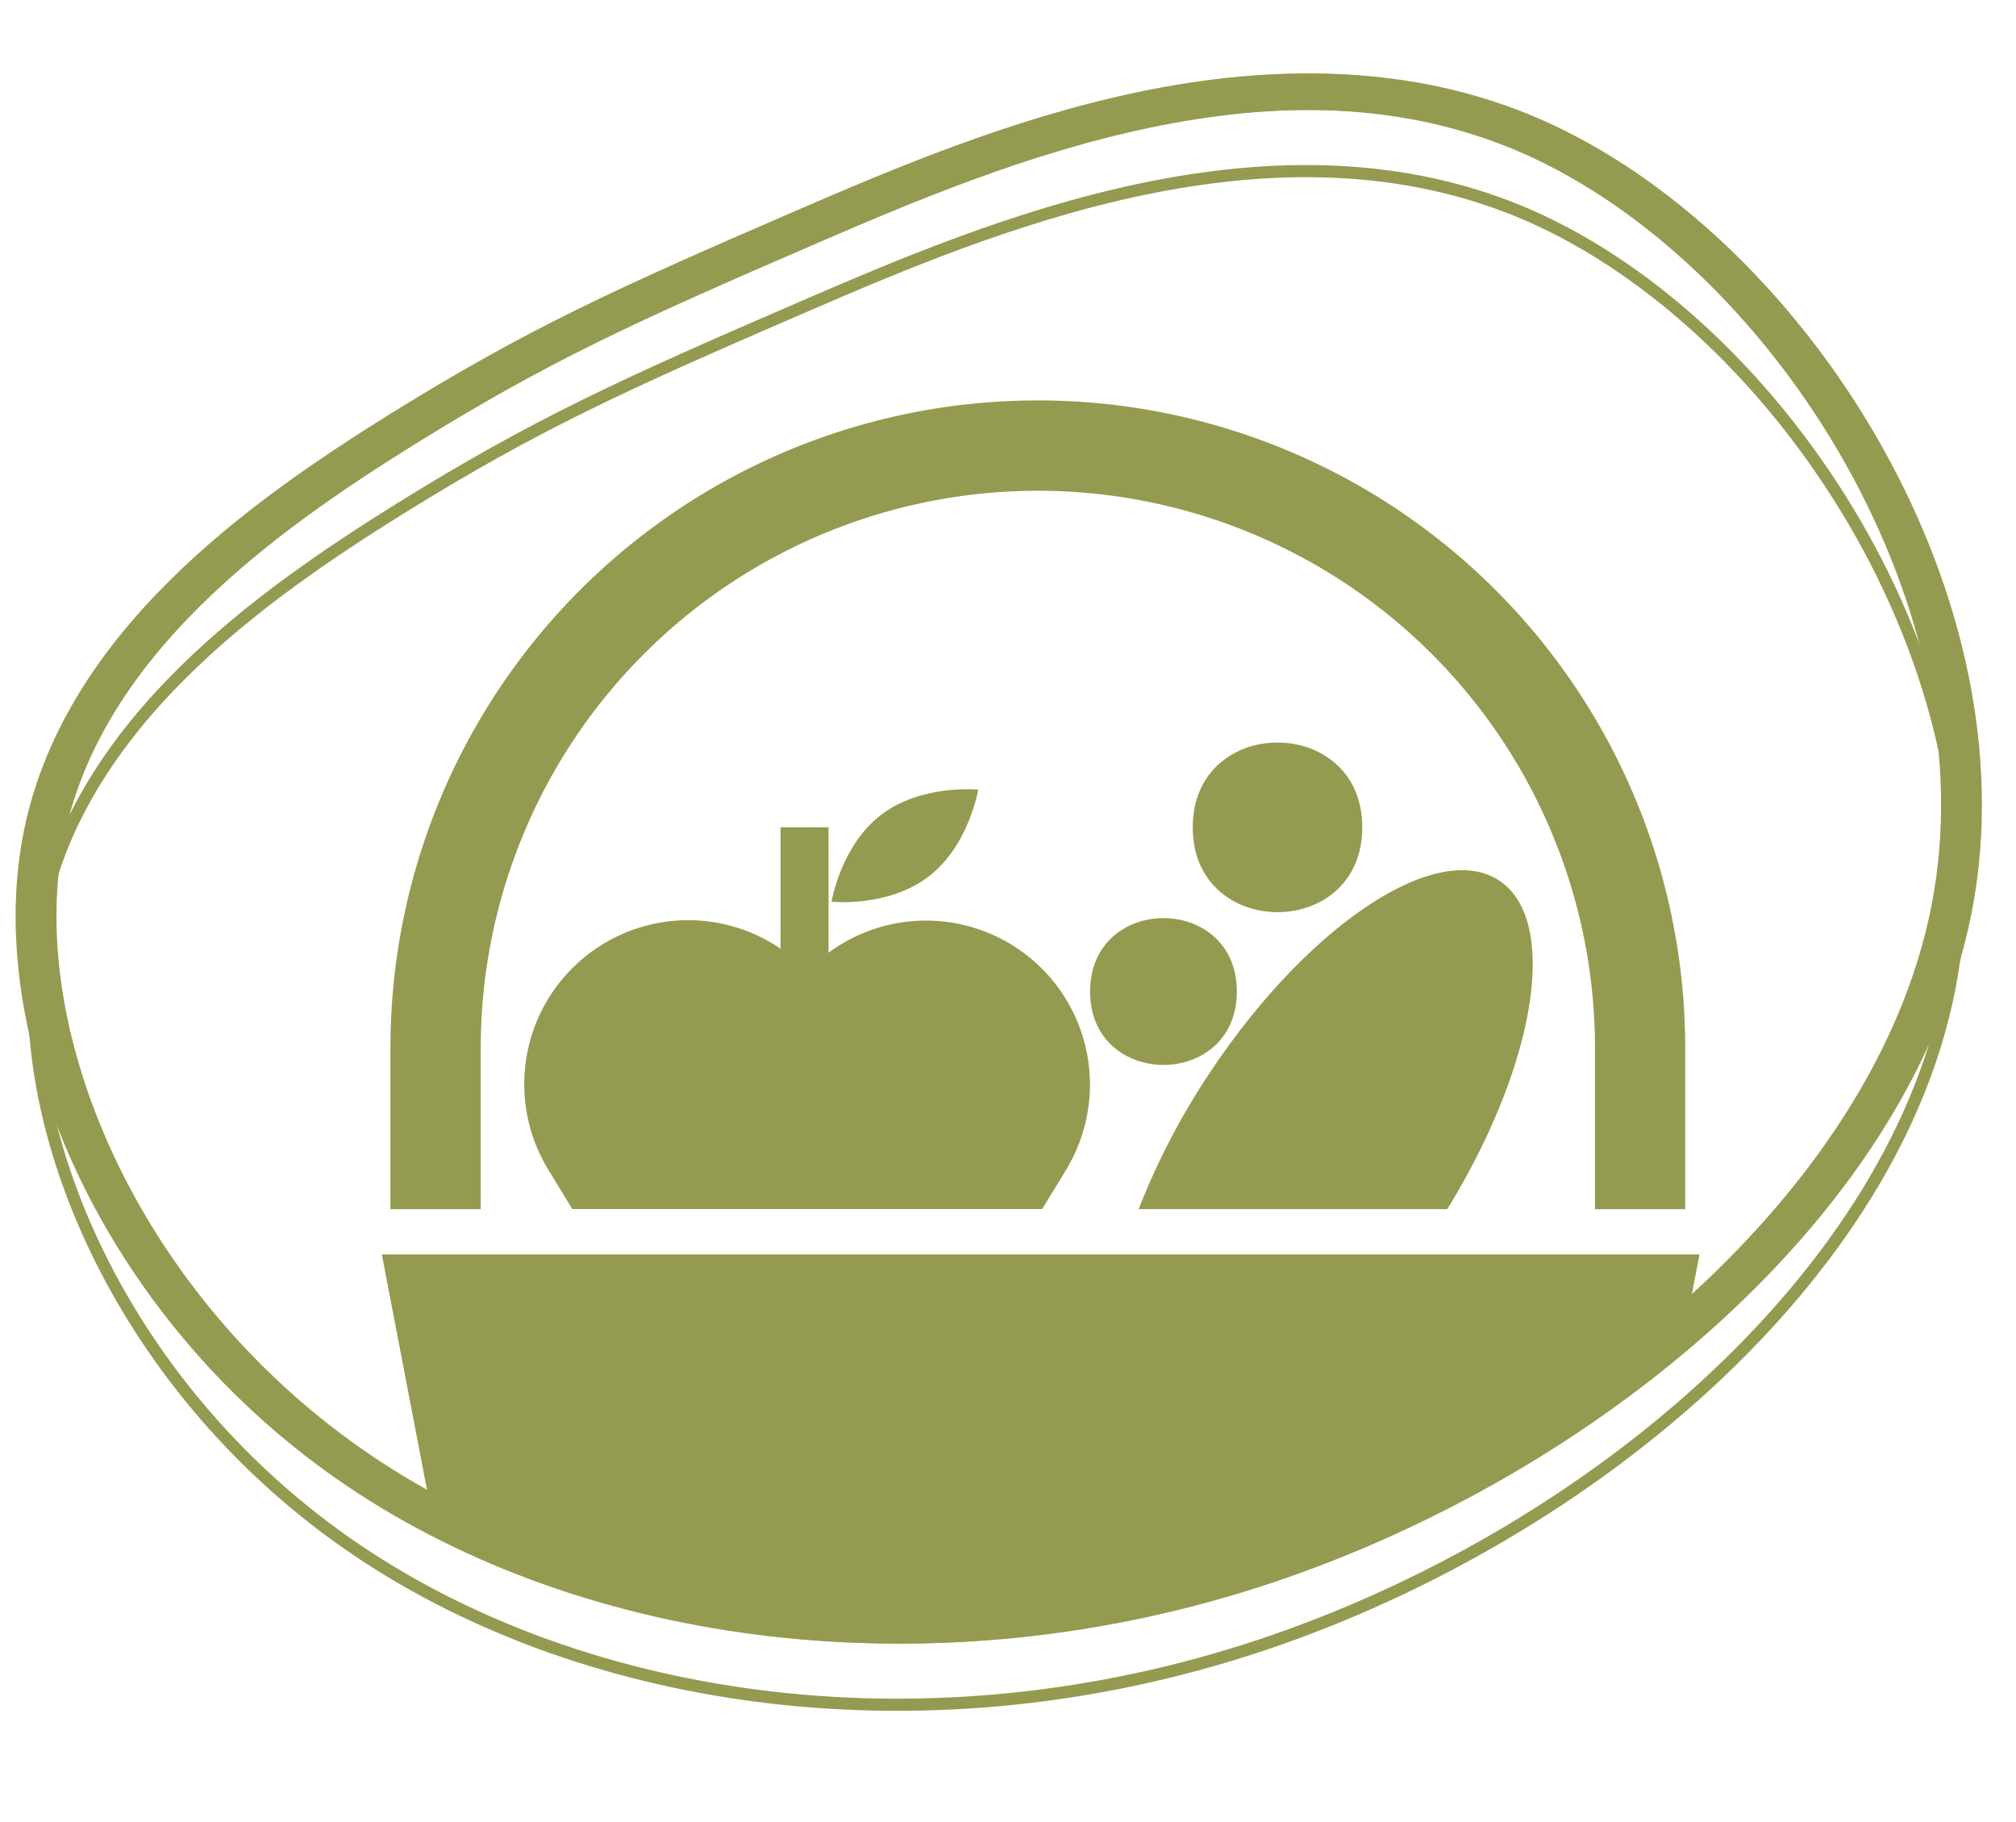
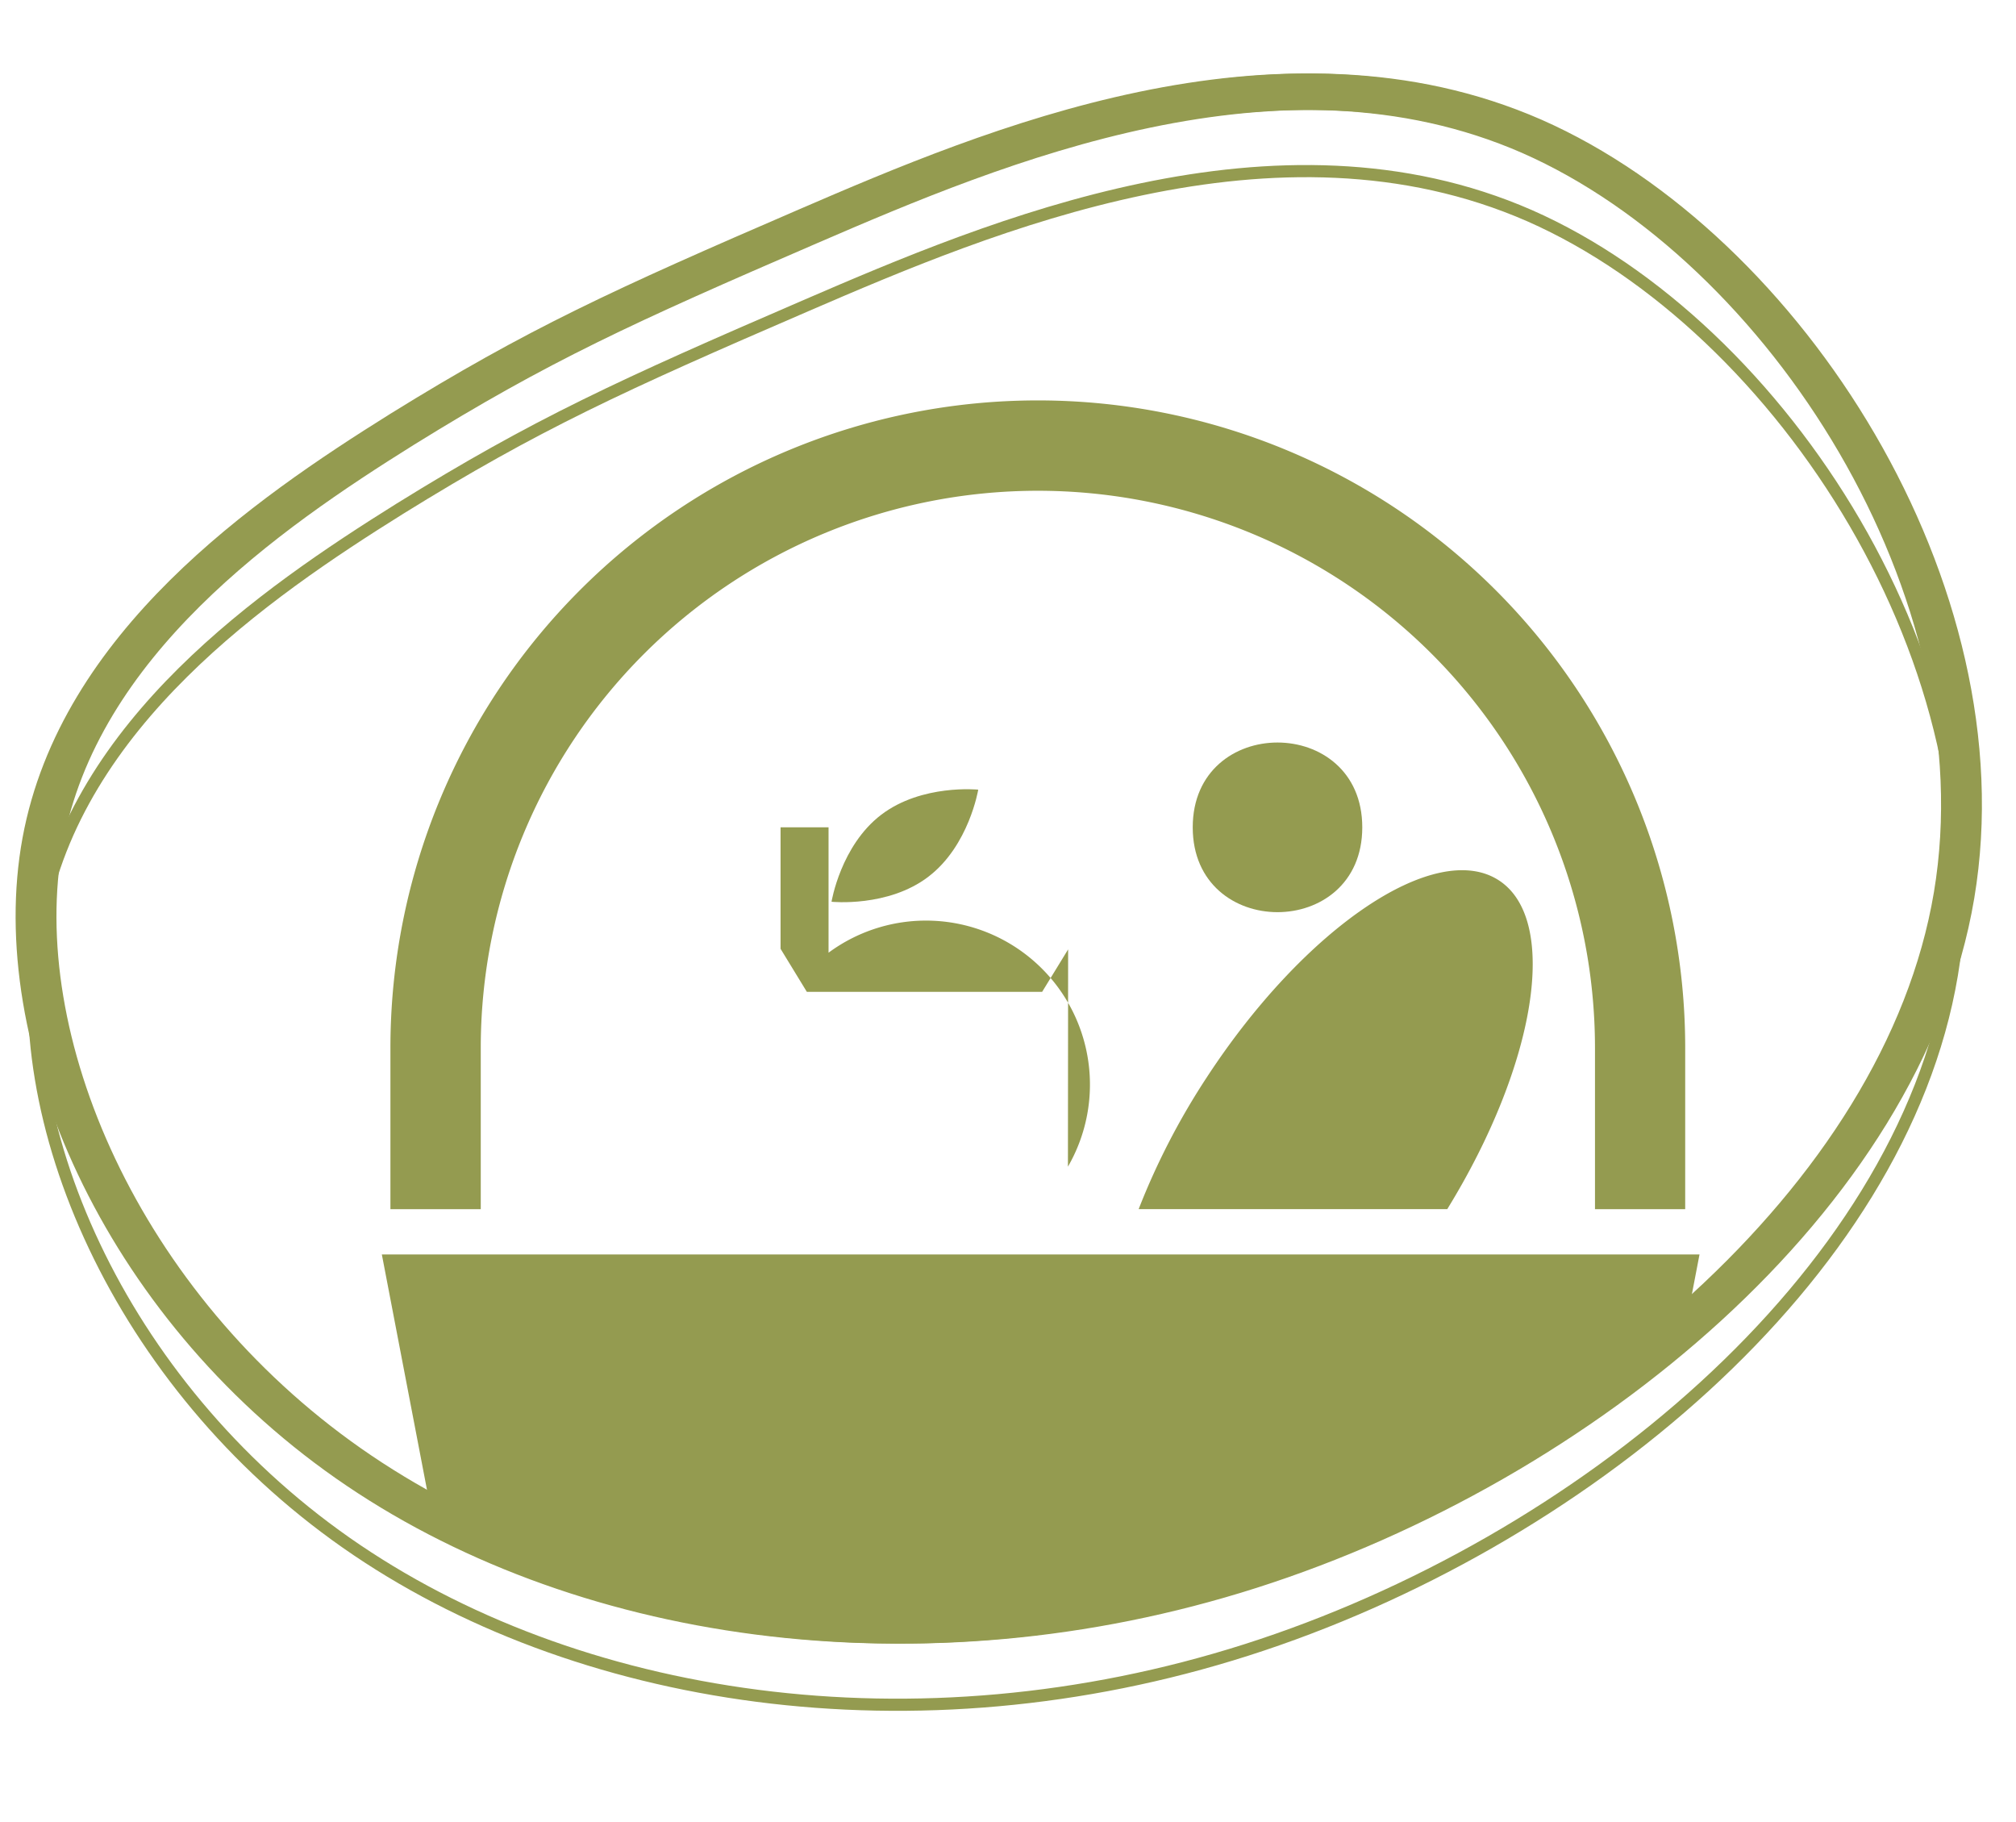
<svg xmlns="http://www.w3.org/2000/svg" width="166" height="150" viewBox="0 0 166 150">
  <defs>
    <clipPath id="clip-path">
      <rect id="Rectangle_3268" data-name="Rectangle 3268" width="166" height="150" transform="translate(179 3980)" fill="#fff" />
    </clipPath>
    <clipPath id="clip-path-2">
      <rect id="Rectangle_3227" data-name="Rectangle 3227" width="176" height="137" transform="translate(-0.199 0.007)" fill="#fff" />
    </clipPath>
    <clipPath id="clip-path-3">
      <path id="Path_27204" data-name="Path 27204" d="M1127.452-931.748c20.827,9.172,38.967,37.4,34.762,62.479-4.206,25.032-30.758,46.872-58.071,55.588s-55.385,4.307-74.134-8.817-28.174-34.964-25.184-51.23c2.99-16.216,18.394-26.907,29.593-33.9,11.2-6.942,18.191-10.135,33.444-16.722S1106.625-940.869,1127.452-931.748Z" transform="translate(-1004.279 935.423)" fill="none" stroke="#949b50" stroke-width="3" />
    </clipPath>
  </defs>
  <g id="Mask_Group_130" data-name="Mask Group 130" transform="translate(-179 -3980)" clip-path="url(#clip-path)">
    <g id="Mask_Group_106" data-name="Mask Group 106" transform="translate(174.199 3985.993)" clip-path="url(#clip-path-2)">
      <path id="Path_27201" data-name="Path 27201" d="M1127.452-931.748c20.827,9.172,38.967,37.4,34.762,62.479-4.206,25.032-30.758,46.872-58.071,55.588s-55.385,4.307-74.134-8.817-28.174-34.964-25.184-51.23c2.99-16.216,18.394-26.907,29.593-33.9,11.2-6.942,18.191-10.135,33.444-16.722S1106.625-940.869,1127.452-931.748Z" transform="translate(-996.693 936.981)" fill="none" stroke="#949b50" stroke-width="3" />
      <path id="Path_27202" data-name="Path 27202" d="M1127.452-931.748c20.827,9.172,38.967,37.4,34.762,62.479-4.206,25.032-30.758,46.872-58.071,55.588s-55.385,4.307-74.134-8.817-28.174-34.964-25.184-51.23c2.99-16.216,18.394-26.907,29.593-33.9,11.2-6.942,18.191-10.135,33.444-16.722S1106.625-940.869,1127.452-931.748Z" transform="translate(-996.33 936.981)" fill="none" stroke="#949b50" stroke-width="3" />
      <path id="Path_27203" data-name="Path 27203" d="M1127.452-931.748c20.827,9.172,38.967,37.4,34.762,62.479-4.206,25.032-30.758,46.872-58.071,55.588s-55.385,4.307-74.134-8.817-28.174-34.964-25.184-51.23c2.99-16.216,18.394-26.907,29.593-33.9,11.2-6.942,18.191-10.135,33.444-16.722S1106.625-940.869,1127.452-931.748Z" transform="translate(-996.693 943.516)" fill="none" stroke="#949b50" stroke-width="1" />
      <g id="Mask_Group_105" data-name="Mask Group 105" transform="translate(7.948 1.559)" clip-path="url(#clip-path-3)">
        <g id="np_fruit-basket_50738_000000" transform="translate(28.294 25.414)">
          <path id="Path_27186" data-name="Path 27186" d="M108.083,106.718H18.17L8.879,58.293h108.5Z" transform="translate(-8.879 12.013)" fill="#949b50" />
          <path id="Path_27187" data-name="Path 27187" d="M116.028,71.58H108.6V58.31a45.873,45.873,0,0,0-91.747,0V71.58H9.415V58.31A53.307,53.307,0,0,1,116.029,58.3Z" transform="translate(-8.708 -5)" fill="#949b50" />
-           <path id="Path_27188" data-name="Path 27188" d="M65.17,43.35c0,8.055-12.084,8.055-12.084,0s12.084-8.06,12.084,0" transform="translate(5.233 5.313)" fill="#949b50" />
          <path id="Path_27189" data-name="Path 27189" d="M73.452,33.33c0,9.312-13.96,9.312-13.96,0s13.96-9.307,13.96,0" transform="translate(7.278 1.815)" fill="#949b50" />
          <path id="Path_27190" data-name="Path 27190" d="M44.928,36.461c3.339-2.546,4.1-7.163,4.1-7.163s-4.648-.479-7.988,2.066-4.092,7.163-4.092,7.163,4.648.484,7.982-2.066Z" transform="translate(0.08 2.745)" fill="#949b50" />
          <path id="Path_27191" data-name="Path 27191" d="M85.784,35.156c-5.21-3.406-15.98,3.855-24.055,16.207a58.384,58.384,0,0,0-5.612,10.853H81.528c7.307-11.878,9.26-23.787,4.257-27.06Z" transform="translate(6.201 4.359)" fill="#949b50" />
-           <path id="Path_27192" data-name="Path 27192" d="M62.534,59.576A13.5,13.5,0,0,0,42.823,41.962V31.64H38.871v9.992A13.5,13.5,0,0,0,19.562,59.514h-.005l2.169,3.551H60.411l2.139-3.494Z" transform="translate(-6.04 3.504)" fill="#949b50" />
+           <path id="Path_27192" data-name="Path 27192" d="M62.534,59.576A13.5,13.5,0,0,0,42.823,41.962V31.64H38.871v9.992h-.005l2.169,3.551H60.411l2.139-3.494Z" transform="translate(-6.04 3.504)" fill="#949b50" />
        </g>
      </g>
    </g>
  </g>
</svg>